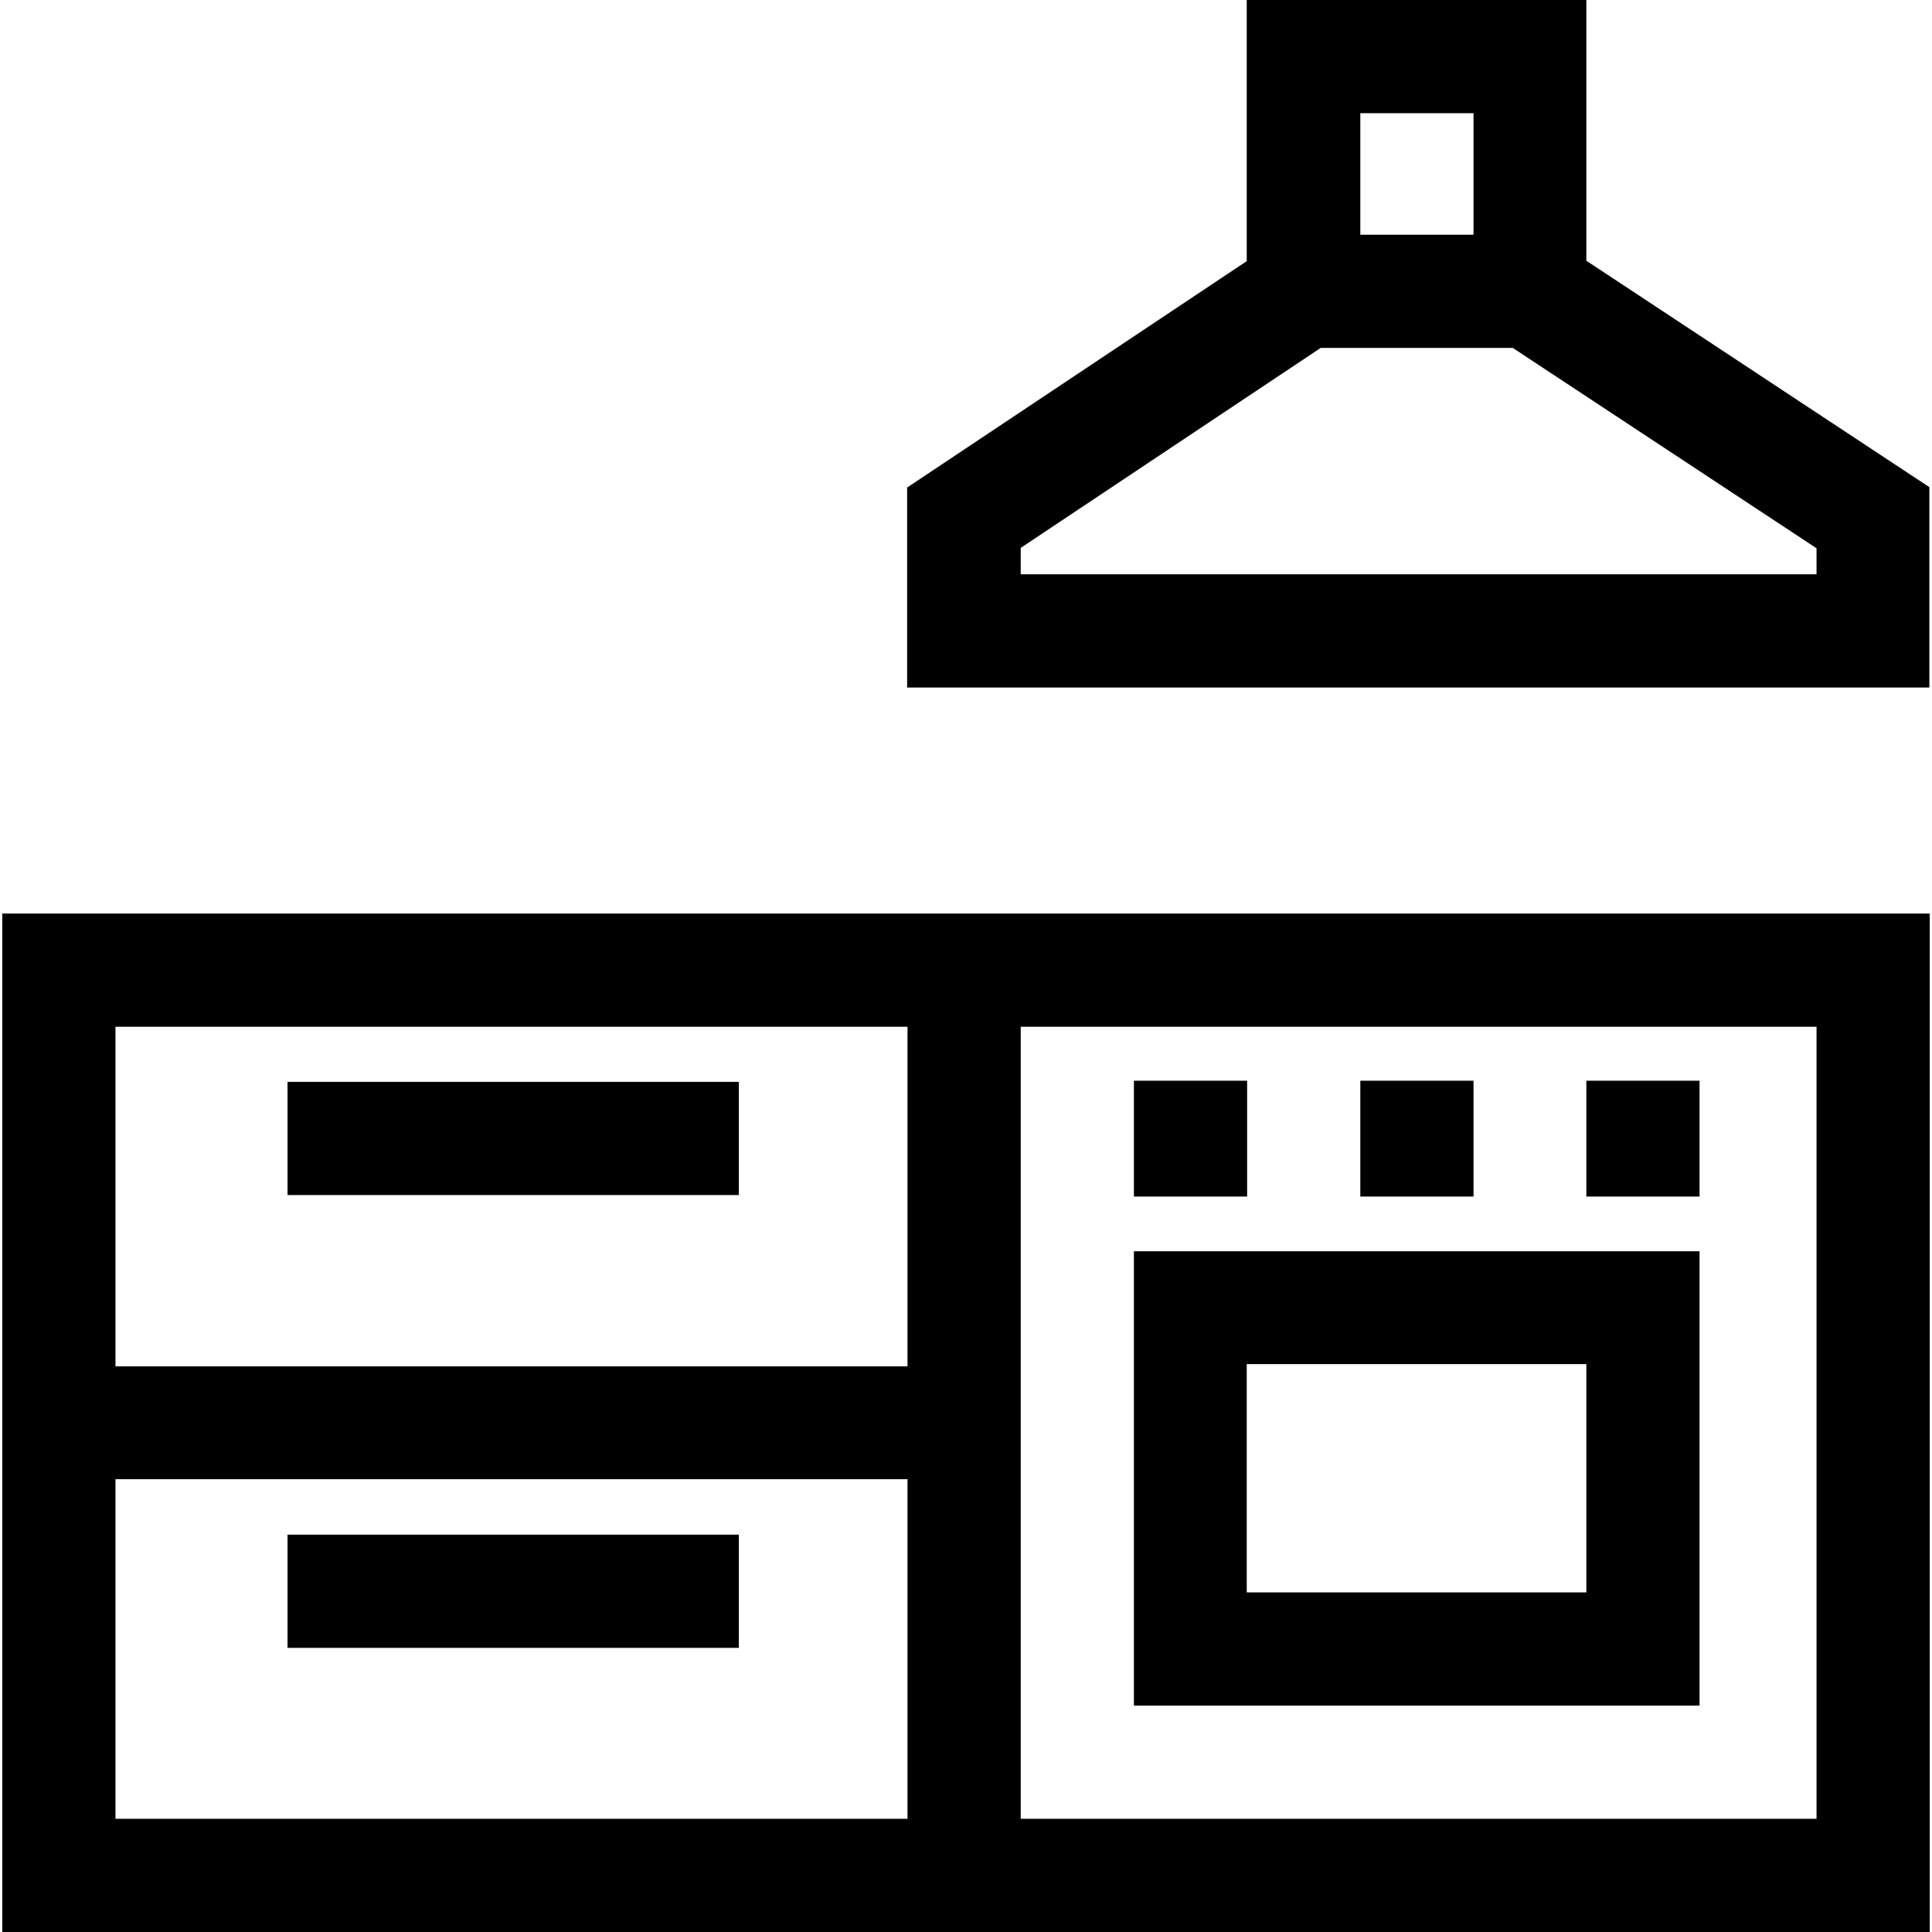
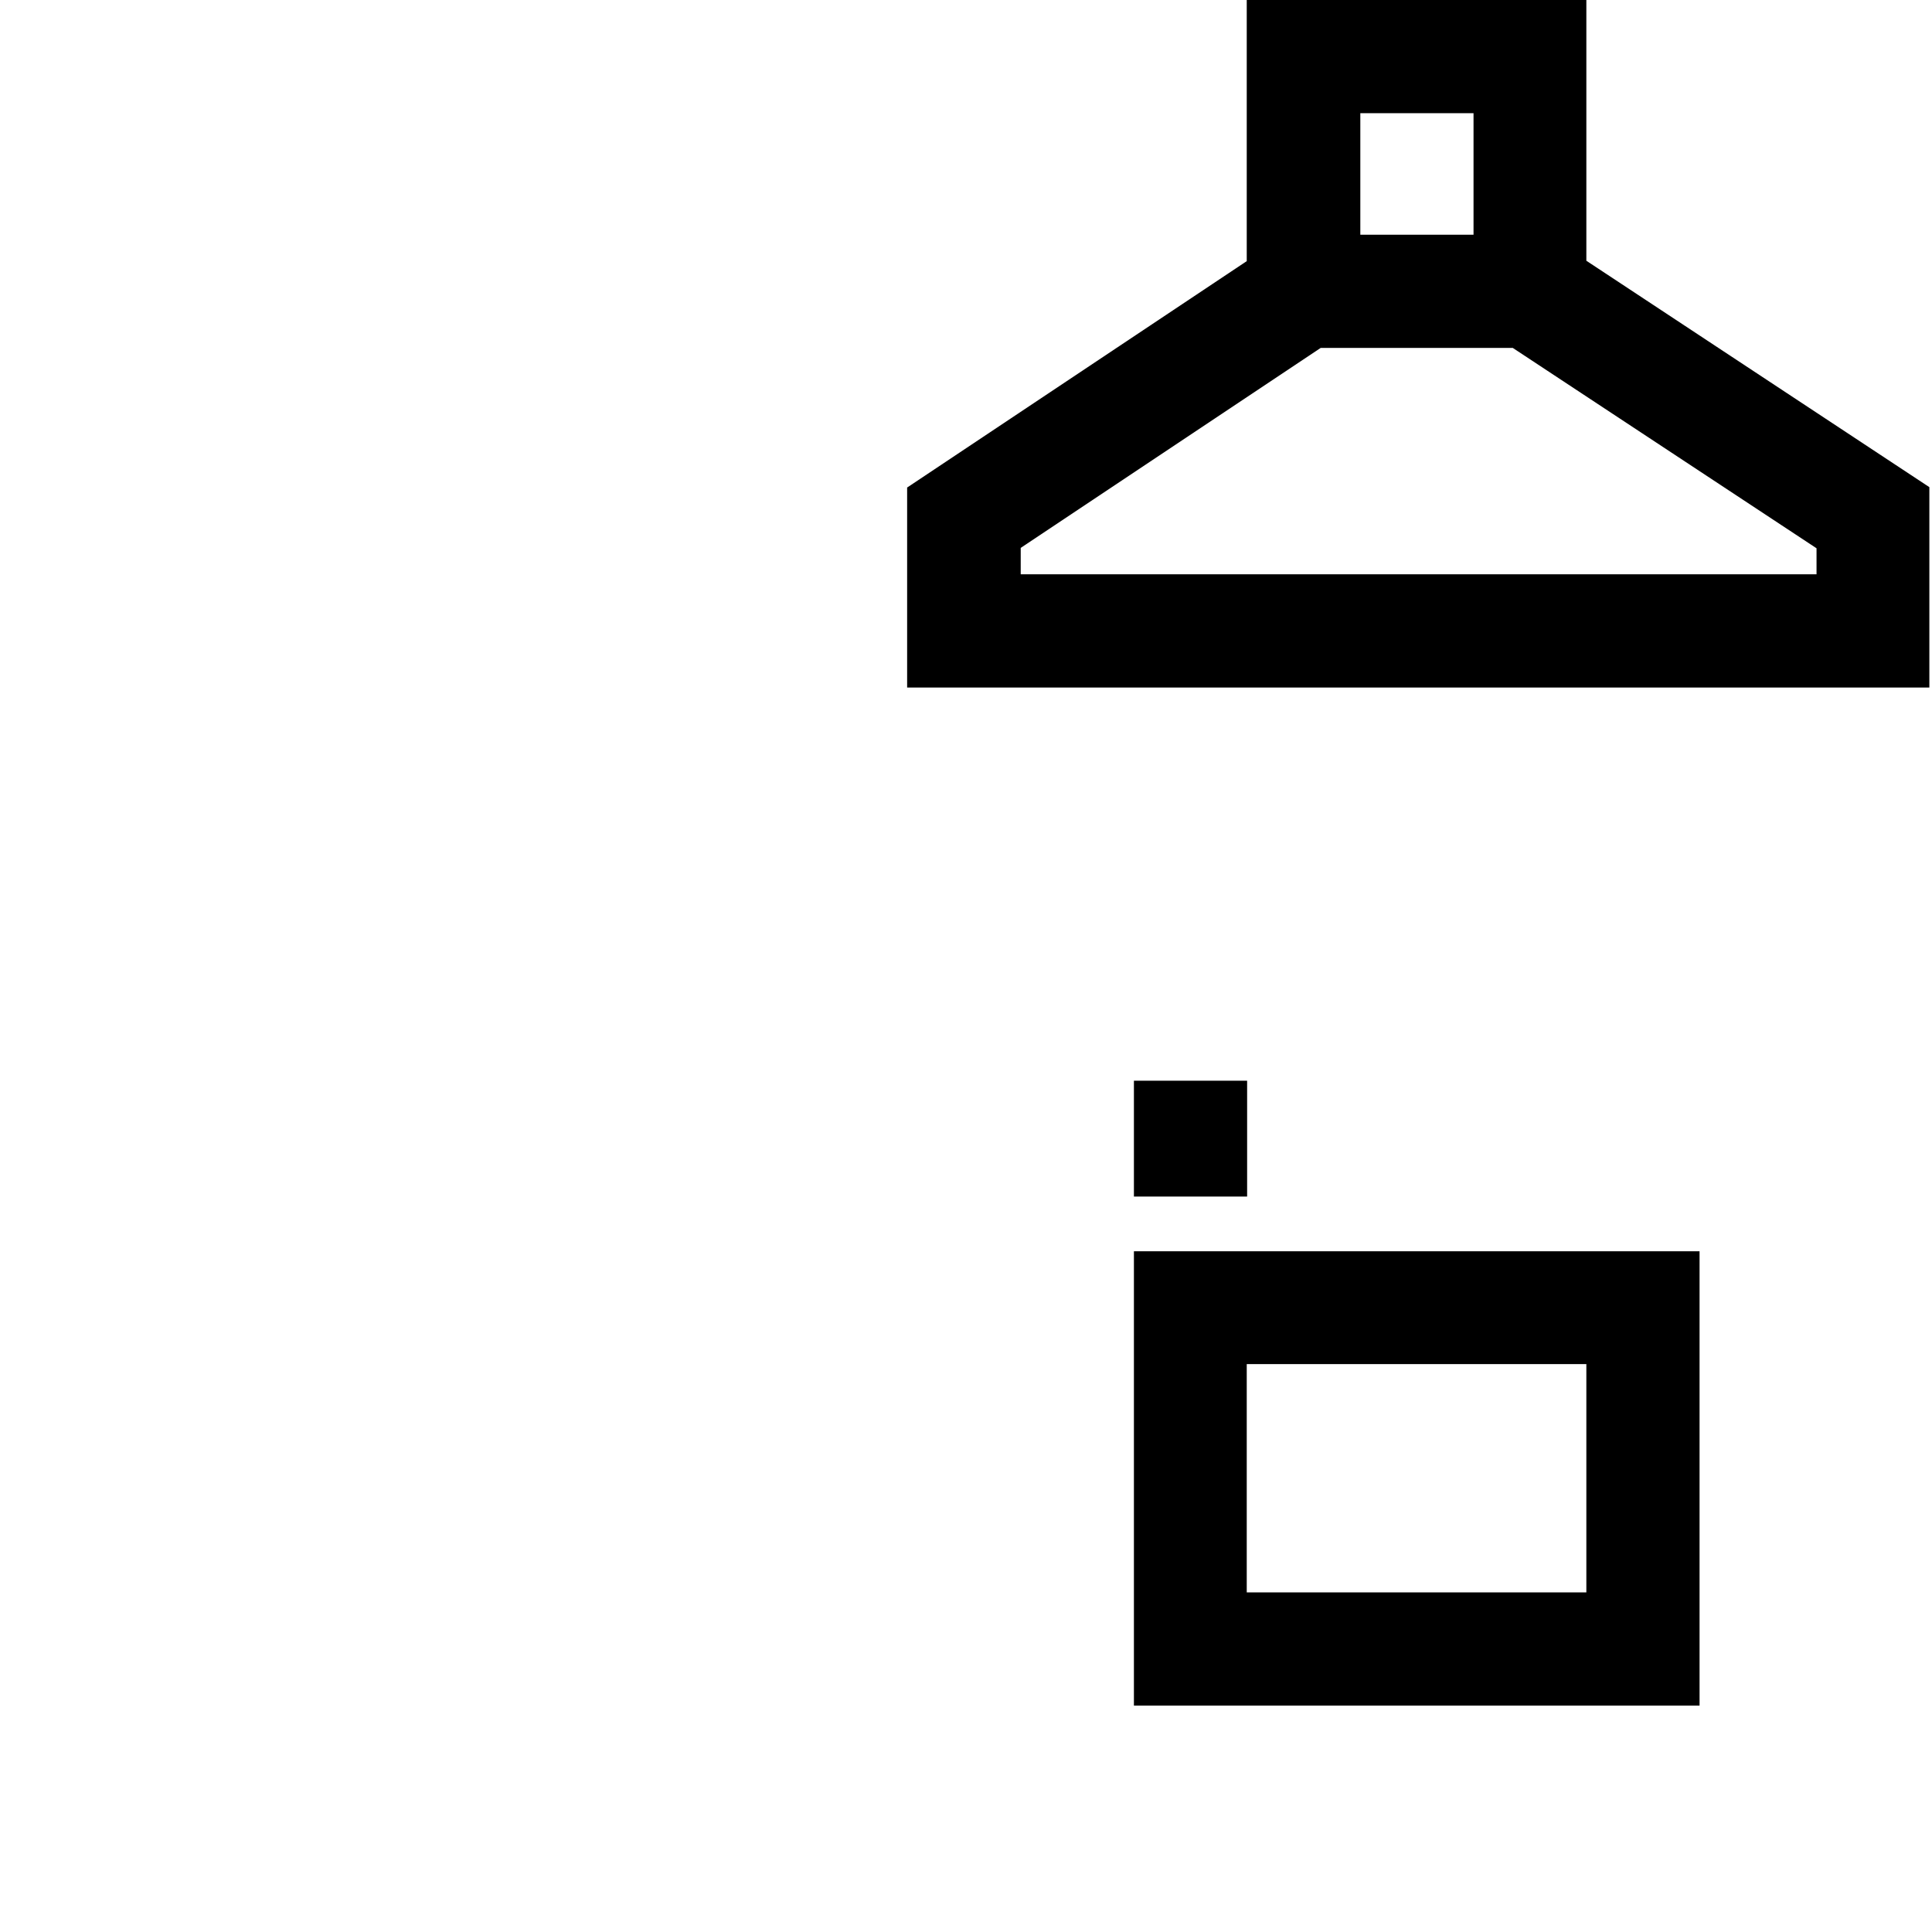
<svg xmlns="http://www.w3.org/2000/svg" viewBox="0 0 512 512">
  <path d="M420.4,69.1V0h-90v69.2l-90,60v53h270.9v-53.1L420.4,69.1z M360.5,30h30v32.2h-30V30z M481.4,152.2H270.5v-7l79.5-53h50.9 l80.5,53.1V152.2z" />
-   <path d="M0.6,242.1V512h510.8V242.1H0.6z M240.5,482H30.6v-90h209.9L240.5,482L240.5,482z M240.5,362.1H30.6v-90h209.9 L240.5,362.1L240.5,362.1z M481.4,482H270.5V272.1h210.9V482z" />
-   <rect x="76.2" y="286.7" width="119.6" height="30" />
-   <rect x="76.2" y="406.7" width="119.6" height="30" />
  <path d="M300.5,331.6V452h149.9V331.6H300.5z M420.4,422h-90v-60.5h90V422z" />
  <rect x="300.5" y="286.4" width="30" height="30.7" />
-   <rect x="360.5" y="286.4" width="30" height="30.7" />
-   <rect x="420.4" y="286.4" width="30" height="30.7" />
</svg>